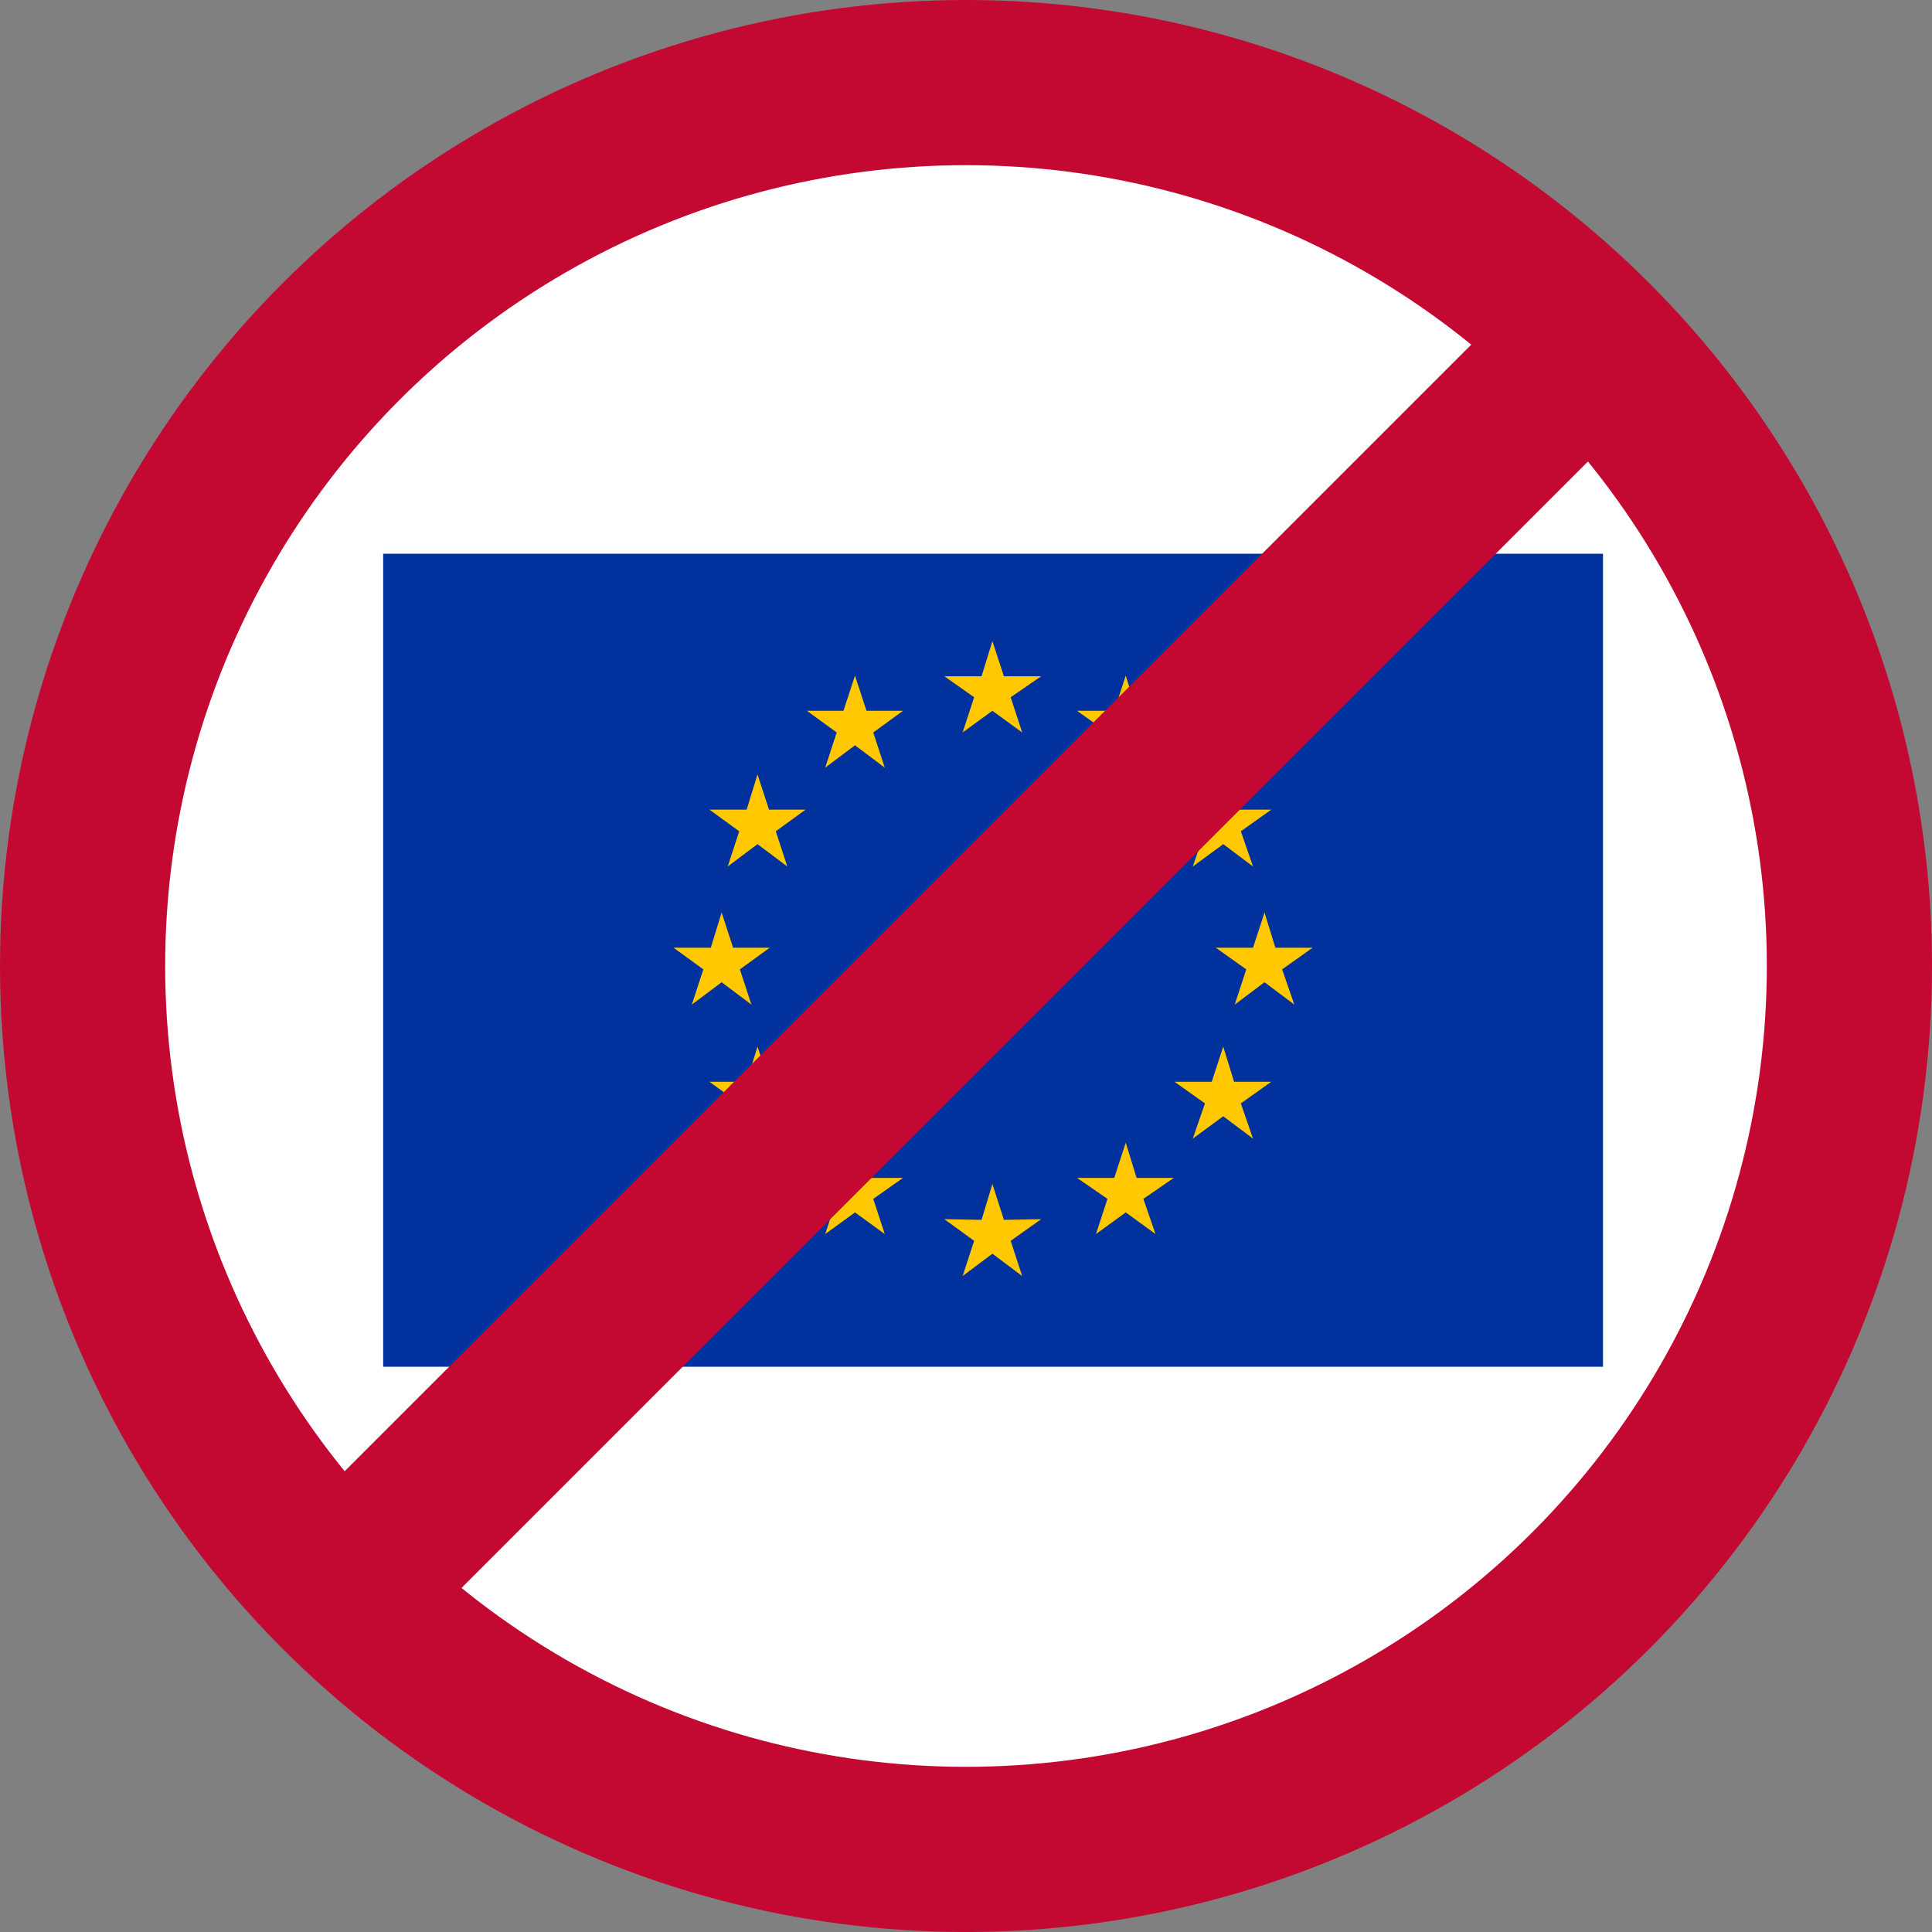
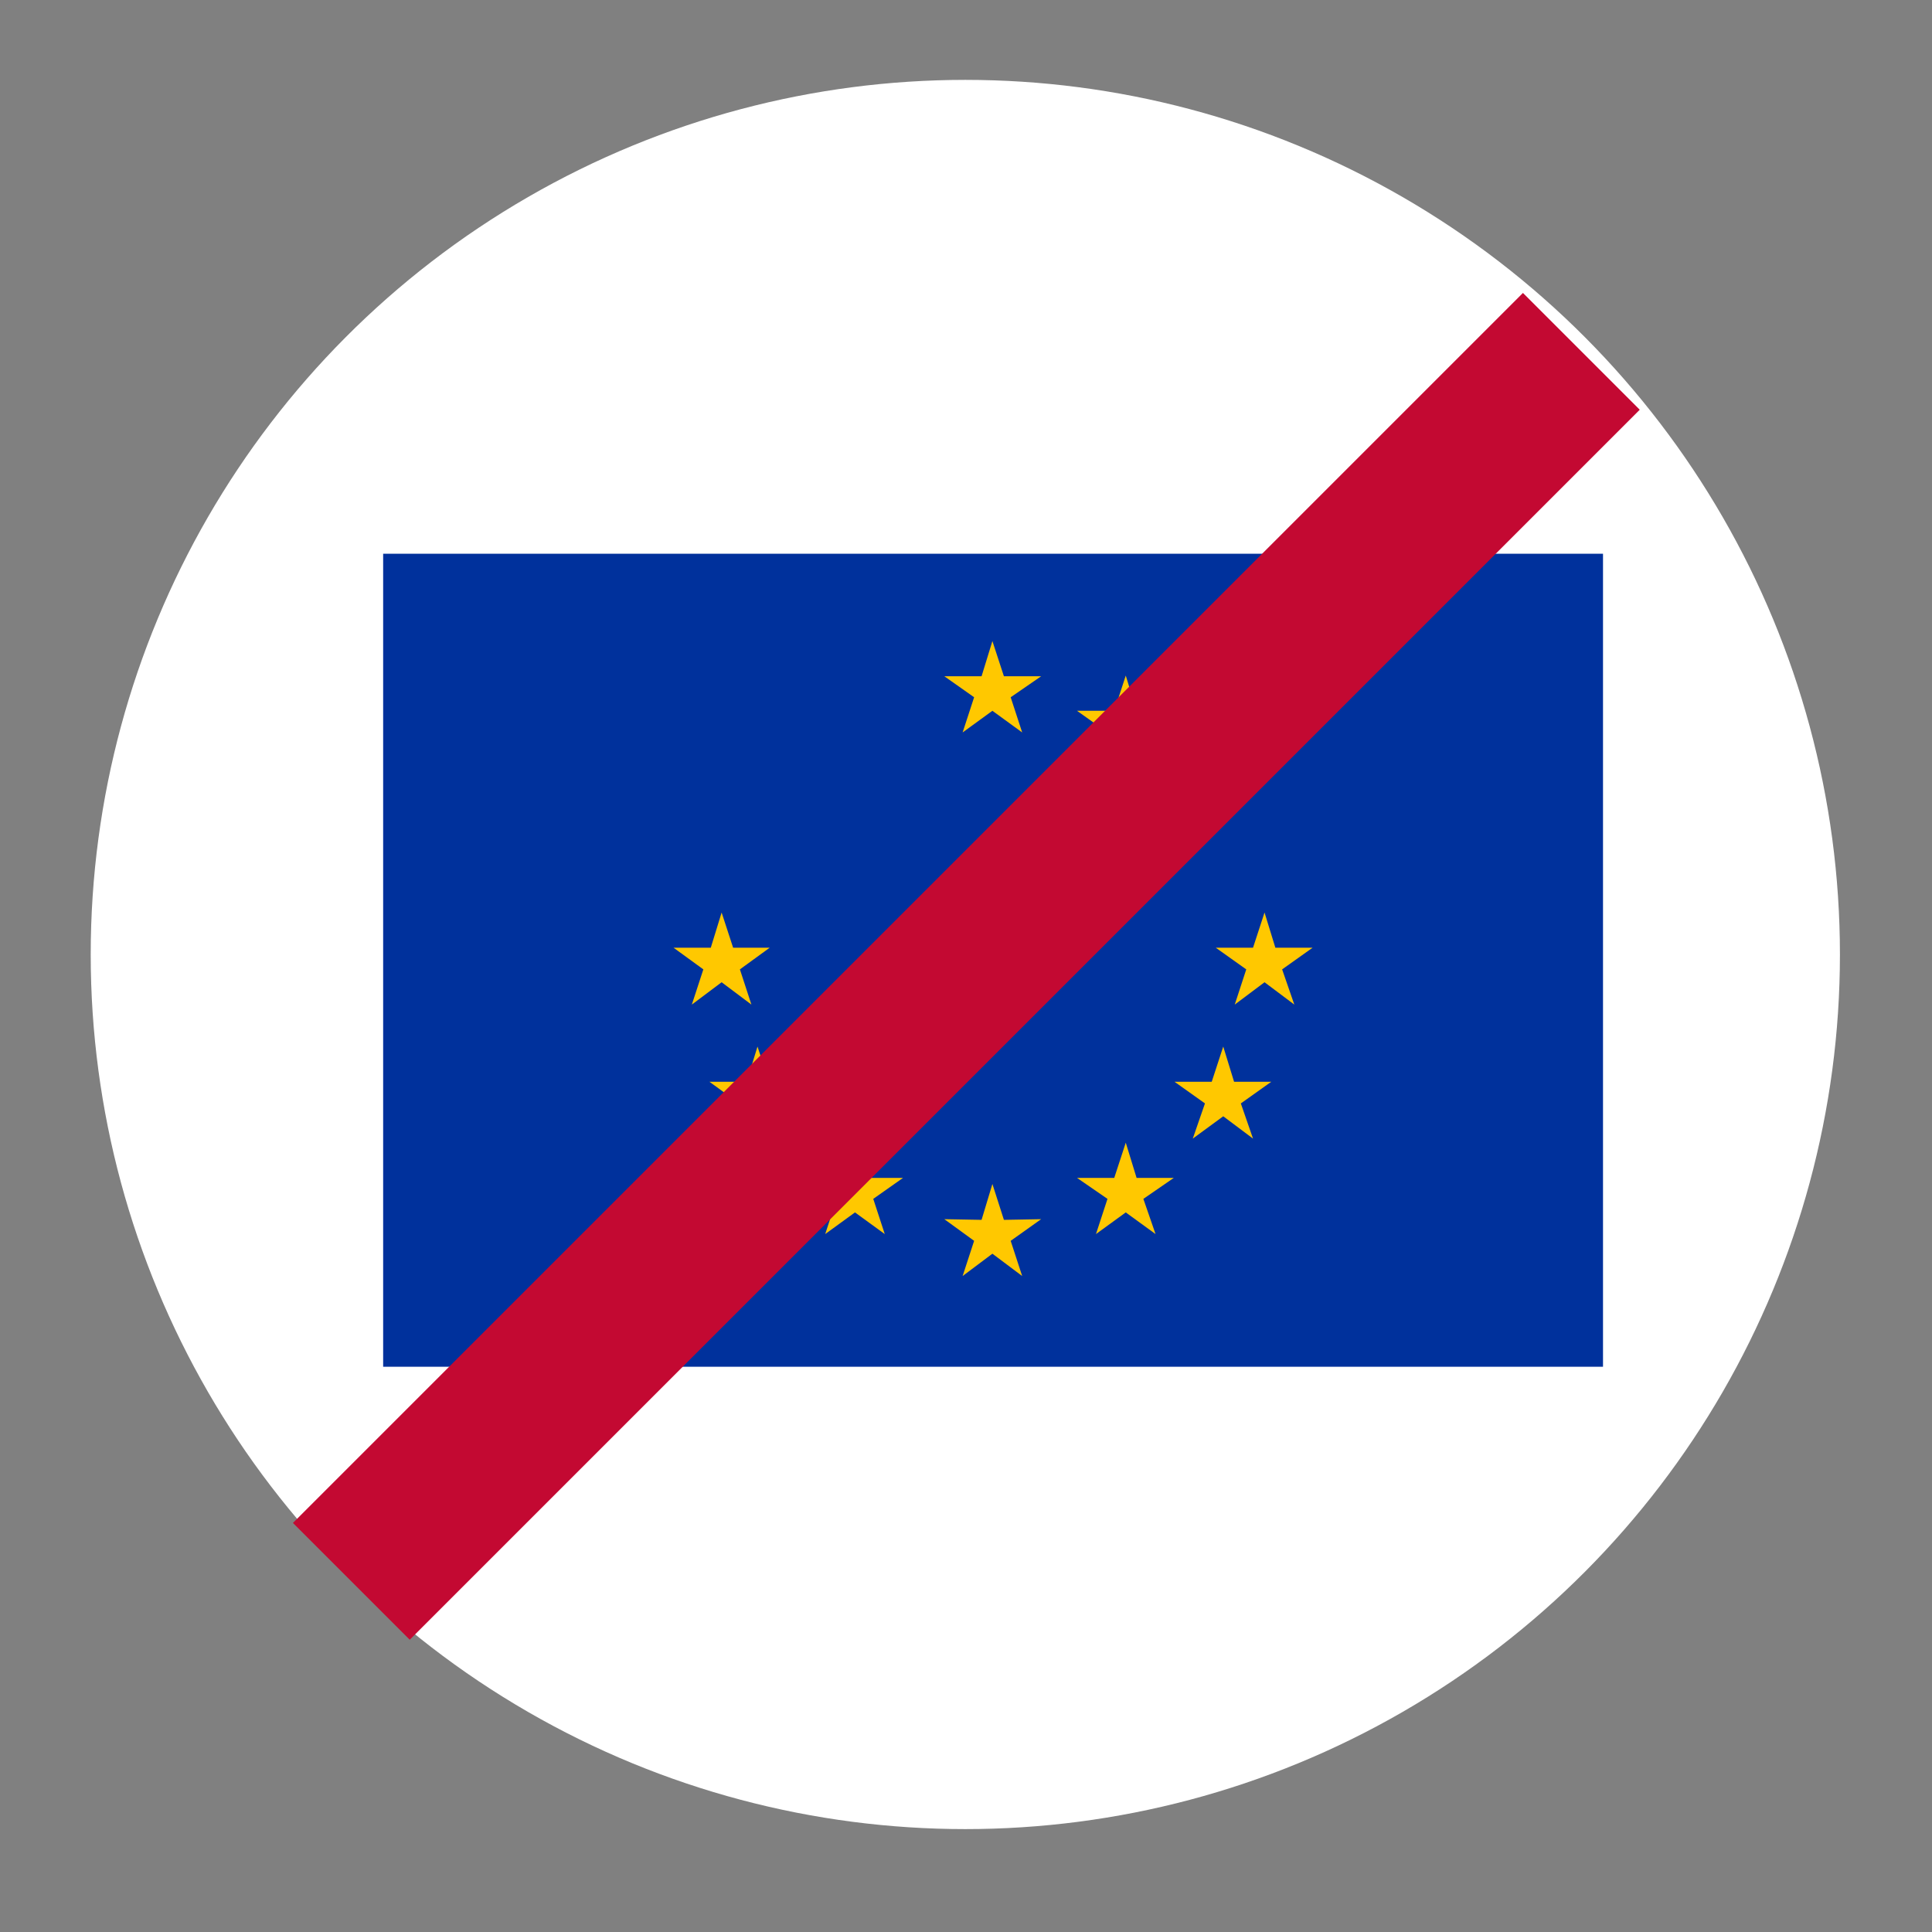
<svg xmlns="http://www.w3.org/2000/svg" id="Livello_2" viewBox="0 0 28.54 28.54">
  <rect x="0" y="0" width="28.54" height="28.54" fill="#808080" stroke="none" />
  <defs>
    <style>.cls-1{fill:#00319c;}.cls-2{fill:#fff;}.cls-3{fill:#ffc800;}.cls-4{fill:none;stroke:#c30932;stroke-miterlimit:10;stroke-width:2.44px;}</style>
  </defs>
  <g id="Layer_1">
    <circle class="cls-2" cx="14.26" cy="14.1" r="12.92" />
    <rect class="cls-1" x="5.66" y="8.18" width="18.02" height="12.01" />
    <polygon class="cls-3" points="14.66 9.47 14.83 9.99 15.38 9.99 14.93 10.3 15.1 10.82 14.66 10.5 14.22 10.82 14.39 10.3 13.95 9.99 14.5 9.99 14.66 9.47" />
    <polygon class="cls-3" points="14.66 17.49 14.83 18.02 15.38 18.01 14.93 18.33 15.1 18.85 14.66 18.52 14.22 18.85 14.39 18.33 13.95 18.01 14.5 18.02 14.66 17.49" />
    <polygon class="cls-3" points="18.68 13.48 18.84 14 19.39 14 18.94 14.32 19.12 14.84 18.68 14.51 18.24 14.84 18.41 14.32 17.96 14 18.51 14 18.68 13.48" />
    <polygon class="cls-3" points="10.66 13.48 10.83 14 11.37 14 10.93 14.32 11.1 14.84 10.66 14.51 10.22 14.84 10.39 14.32 9.95 14 10.5 14 10.66 13.48" />
-     <polygon class="cls-3" points="11.19 11.44 11.36 11.96 11.9 11.96 11.46 12.28 11.63 12.8 11.19 12.47 10.75 12.8 10.92 12.28 10.48 11.96 11.03 11.96 11.19 11.44" />
-     <polygon class="cls-3" points="18.07 11.44 18.23 11.96 18.78 11.96 18.33 12.28 18.51 12.8 18.07 12.47 17.62 12.8 17.8 12.28 17.35 11.96 17.9 11.96 18.07 11.44" />
    <polygon class="cls-3" points="11.19 15.46 11.36 15.98 11.9 15.98 11.46 16.3 11.63 16.82 11.19 16.49 10.75 16.82 10.92 16.3 10.48 15.98 11.03 15.98 11.19 15.46" />
    <polygon class="cls-3" points="12.63 16.88 12.8 17.4 13.34 17.4 12.9 17.71 13.07 18.23 12.63 17.91 12.19 18.23 12.36 17.71 11.92 17.4 12.46 17.4 12.63 16.88" />
    <polygon class="cls-3" points="16.63 16.88 16.79 17.4 17.34 17.4 16.89 17.71 17.07 18.23 16.63 17.91 16.19 18.23 16.36 17.71 15.91 17.4 16.46 17.4 16.63 16.88" />
-     <polygon class="cls-3" points="12.63 9.98 12.8 10.5 13.34 10.5 12.9 10.82 13.07 11.34 12.63 11.01 12.19 11.34 12.36 10.82 11.92 10.5 12.46 10.5 12.63 9.98" />
    <polygon class="cls-3" points="16.63 9.98 16.79 10.5 17.34 10.5 16.89 10.82 17.07 11.34 16.63 11.01 16.19 11.34 16.36 10.82 15.91 10.5 16.46 10.5 16.63 9.98" />
    <polygon class="cls-3" points="18.07 15.46 18.23 15.98 18.78 15.98 18.33 16.3 18.51 16.82 18.07 16.49 17.62 16.82 17.8 16.3 17.35 15.98 17.9 15.98 18.07 15.46" />
    <g id="Group_1543">
-       <circle id="Ellipse_78" class="cls-4" cx="14.27" cy="14.27" r="13.05" />
-     </g>
+       </g>
    <line class="cls-4" x1="5.19" y1="23.36" x2="23.36" y2="5.19" />
  </g>
</svg>